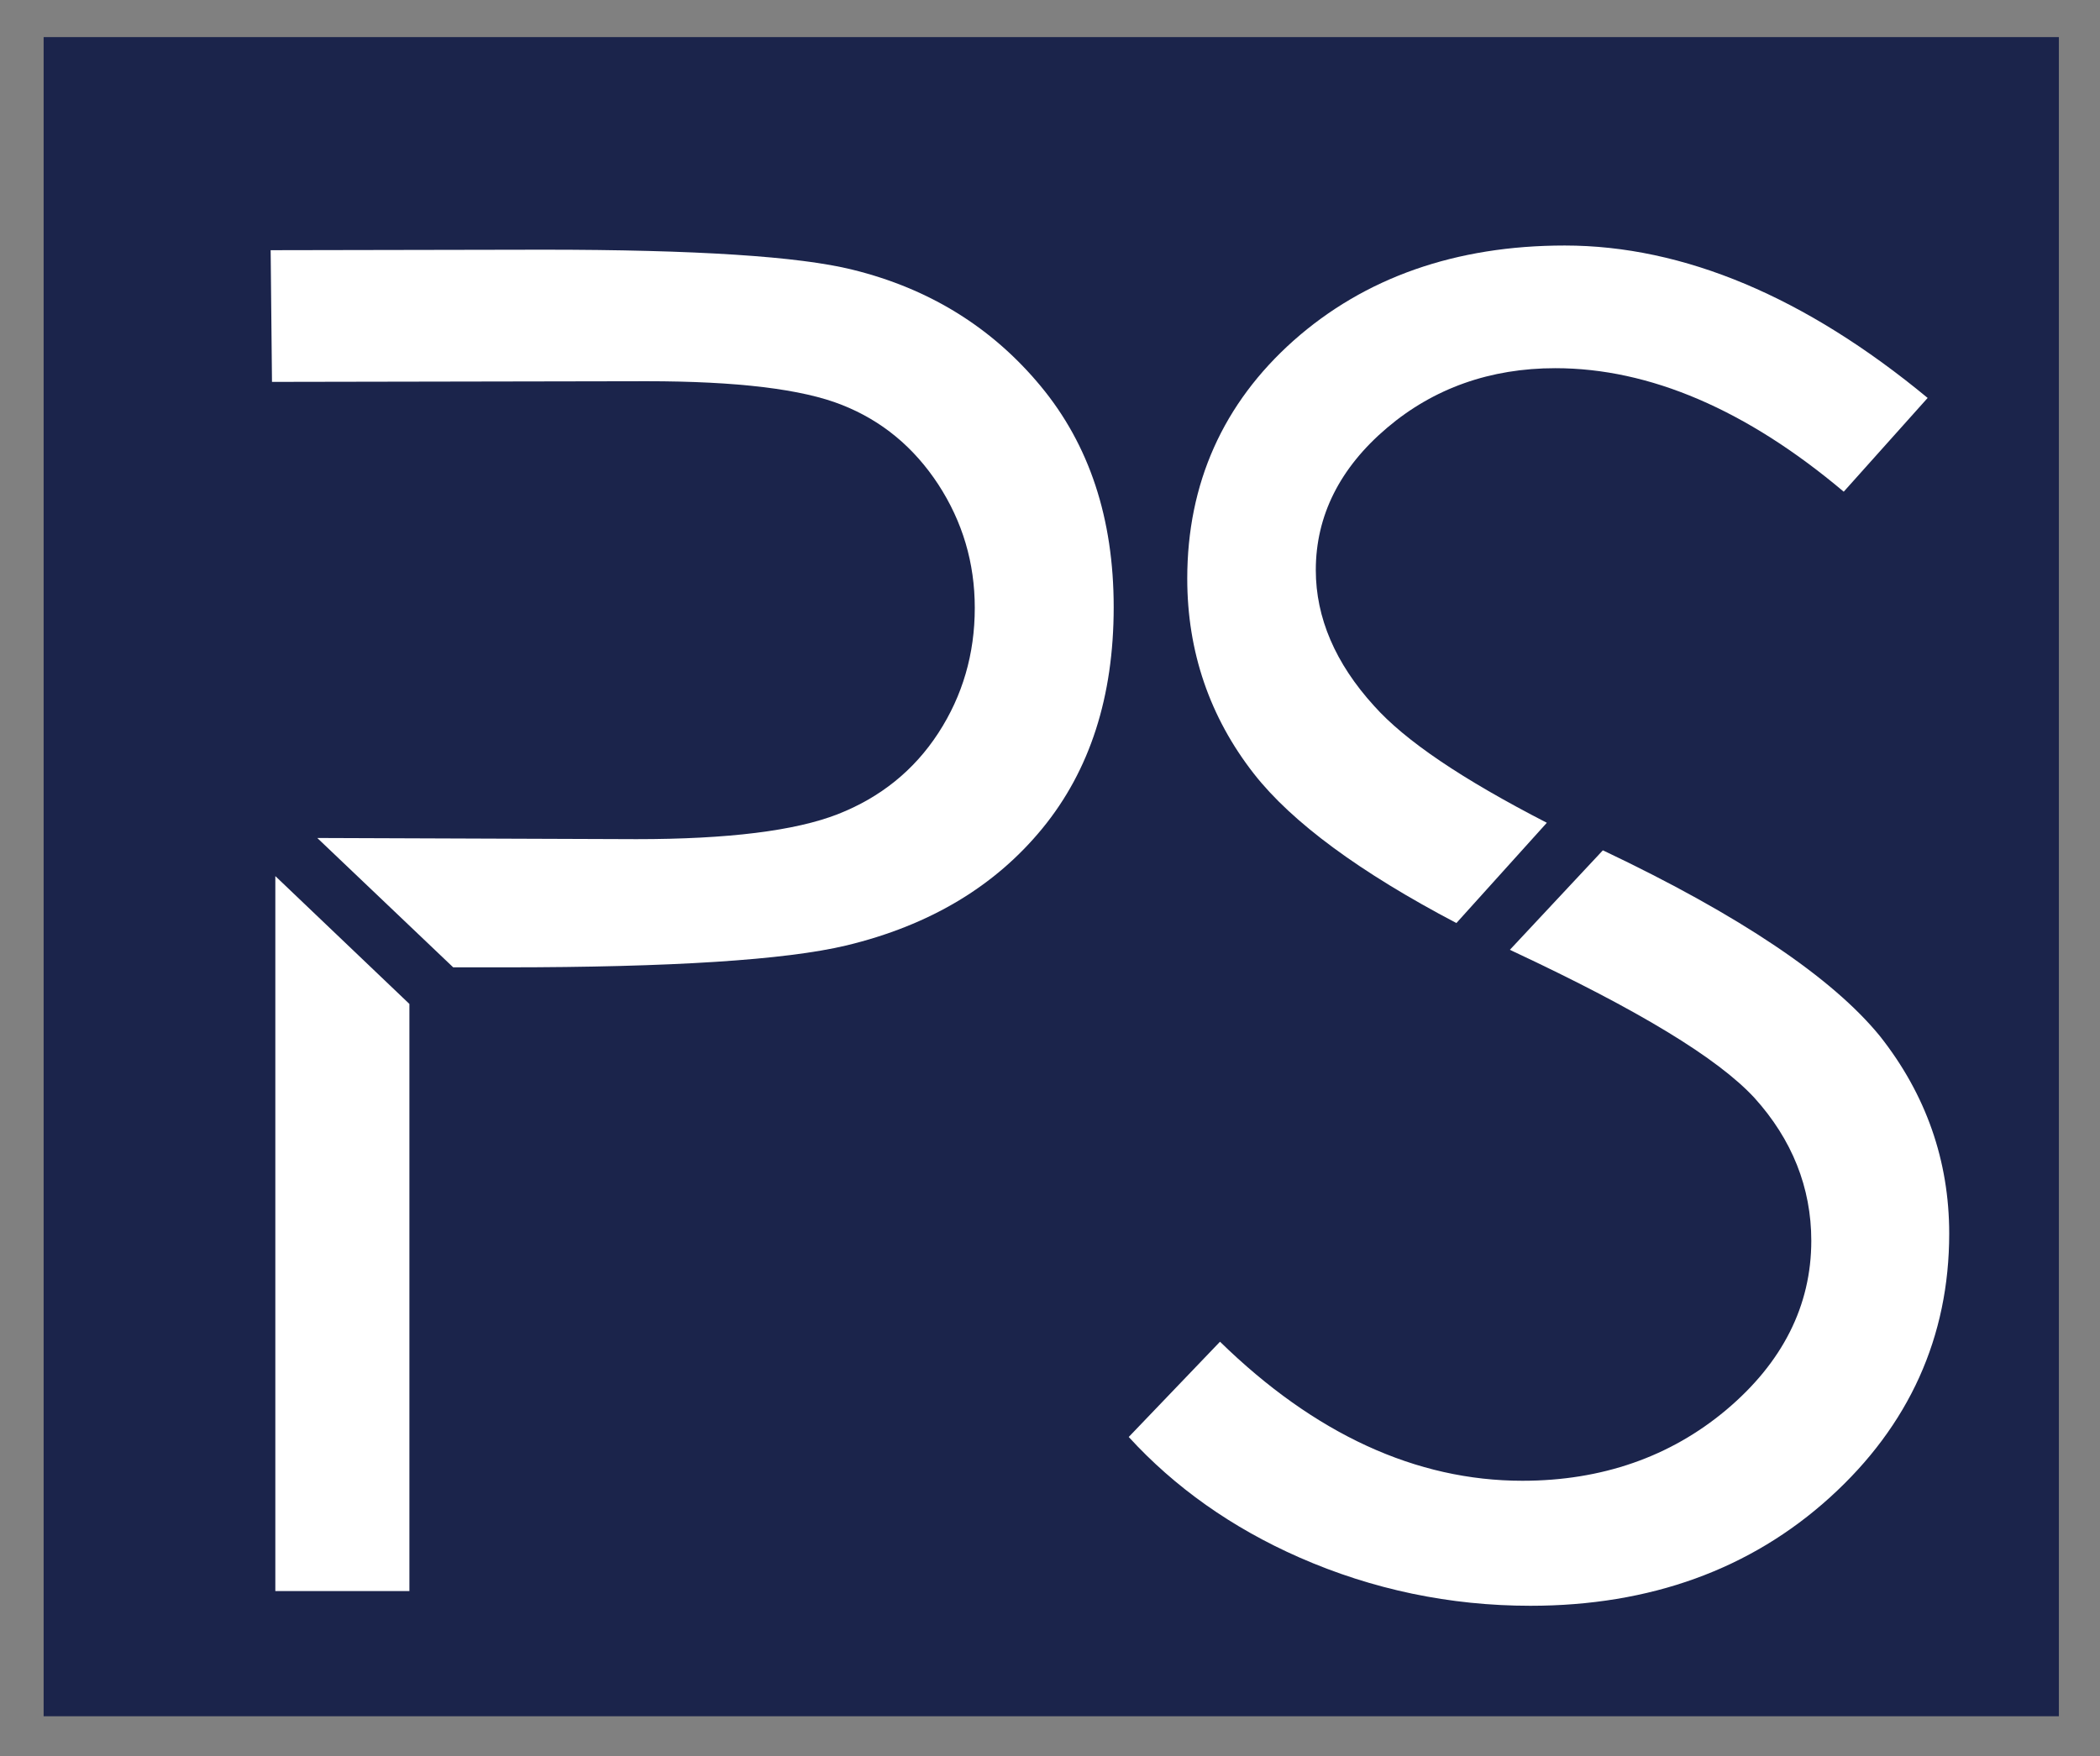
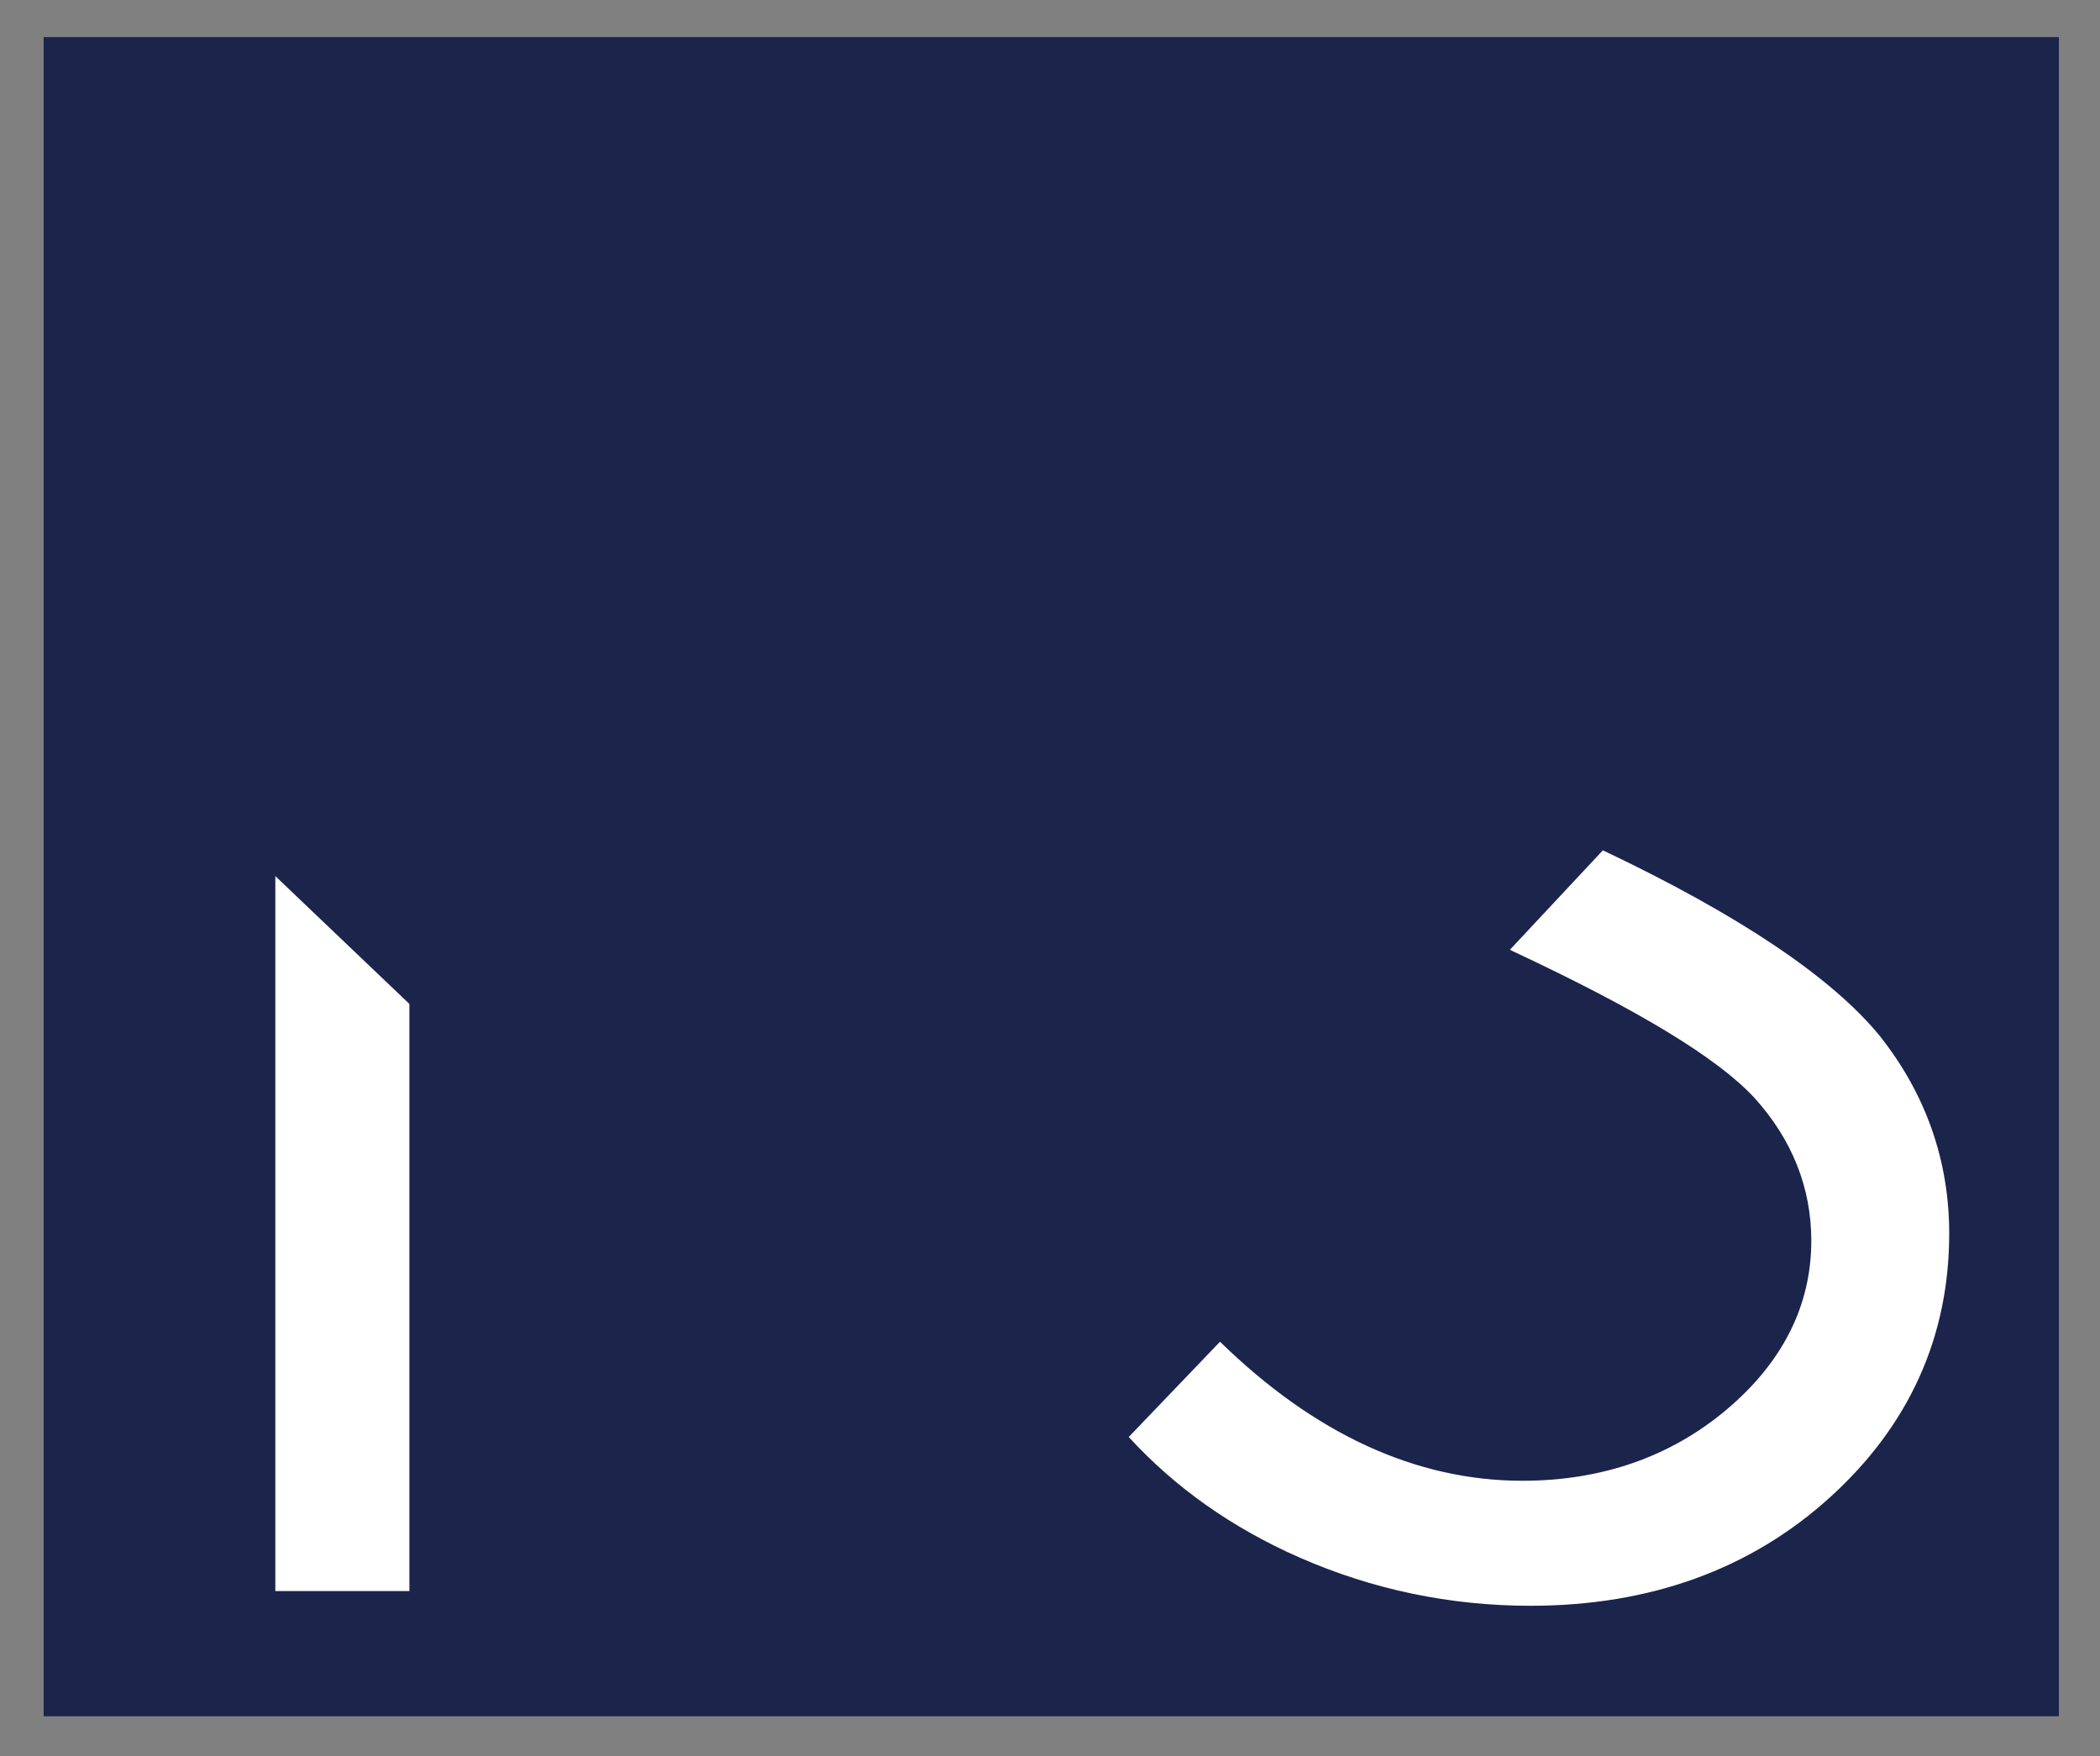
<svg xmlns="http://www.w3.org/2000/svg" x="0px" y="0px" viewBox="0 0 125.62 105.08" style="enable-background:new 0 0 125.62 105.08;" xml:space="preserve">
  <rect x="0" y="0" width="125.62" height="105.08" fill="#808080" stroke="none" />
  <style type="text/css">	.st0{fill:#1B244B;}	.st1{fill:none;}	.st2{fill:#FFFFFF;}	.st3{fill:none;stroke:#000000;stroke-width:0.1;stroke-miterlimit:10;}</style>
  <g id="BG_Logo">
    <rect x="2.61" y="2.22" class="st0" width="120.55" height="100.47" />
    <rect class="st1" width="125.62" height="105.08" />
  </g>
  <g id="Linien" />
  <g id="PS" />
  <g id="technic" />
  <g id="PS_neu">
    <g>
      <path class="st2" d="M95.95,50.91c-0.02-0.01-0.05-0.02-0.07-0.03l-5.56,5.95c0.08,0.04,0.15,0.07,0.23,0.11   c7.49,3.51,12.2,6.37,14.4,8.75c2.25,2.49,3.4,5.37,3.4,8.55c0,3.88-1.72,7.29-5.1,10.13c-3.34,2.8-7.44,4.23-12.18,4.23   c-6.36,0-12.44-2.8-18.09-8.32l-5.46,5.7c2.75,3.01,6.18,5.44,10.21,7.21c4.37,1.92,9.01,2.89,13.82,2.89   c7.15,0,13.17-2.18,17.92-6.49c4.73-4.29,7.13-9.6,7.13-15.78c0-4.36-1.39-8.33-4.14-11.81C109.6,58.49,104.05,54.76,95.95,50.91z   " />
      <g>
-         <path class="st2" d="M18.98,50.14l8.13,7.74h3.11c9.97,0,16.77-0.44,20.41-1.31c4.98-1.2,8.89-3.54,11.73-7.01    c2.84-3.47,4.26-7.88,4.26-13.23c0-5.31-1.46-9.72-4.37-13.23c-2.91-3.51-6.66-5.83-11.24-6.96c-3.2-0.8-9.38-1.2-18.55-1.2    l-16.27,0.03l0.08,7.88l22.4-0.04c5.42,0,9.32,0.47,11.7,1.42c2.38,0.94,4.3,2.53,5.76,4.76c1.45,2.23,2.18,4.69,2.18,7.38    c0,2.76-0.73,5.26-2.18,7.49c-1.45,2.23-3.46,3.85-6,4.85c-2.55,1-6.57,1.5-12.06,1.5L18.98,50.14z" />
        <polygon class="st2" points="16.47,95.2 24.49,95.2 24.49,60.07 16.47,52.42    " />
      </g>
    </g>
    <g>
      <path class="st1" d="M110.3,29.42c-5.81-4.9-11.61-7.39-17.25-7.39c-3.9,0-7.29,1.2-10.07,3.57c-2.83,2.4-4.26,5.27-4.26,8.51   c0,2.85,1.17,5.58,3.48,8.12c1.86,2.09,5.27,4.39,10.36,7" />
-       <path class="st2" d="M82.19,42.23c-2.31-2.54-3.48-5.27-3.48-8.12c0-3.24,1.43-6.11,4.26-8.51c2.79-2.37,6.18-3.57,10.07-3.57   c5.64,0,11.44,2.49,17.25,7.39l5.02-5.61c-7.3-6.04-14.6-9.12-21.71-9.12c-6.52,0-11.97,1.92-16.22,5.69   c-4.22,3.76-6.36,8.55-6.36,14.24c0,4.36,1.34,8.29,3.99,11.68c2.27,2.9,6.34,5.9,12.11,8.93l5.41-6   C87.46,46.62,84.05,44.32,82.19,42.23z" />
      <path class="st3" d="M92.6,49.26" />
      <path class="st3" d="M110.3,29.42" />
-       <path class="st3" d="M115.33,23.81" />
    </g>
  </g>
</svg>